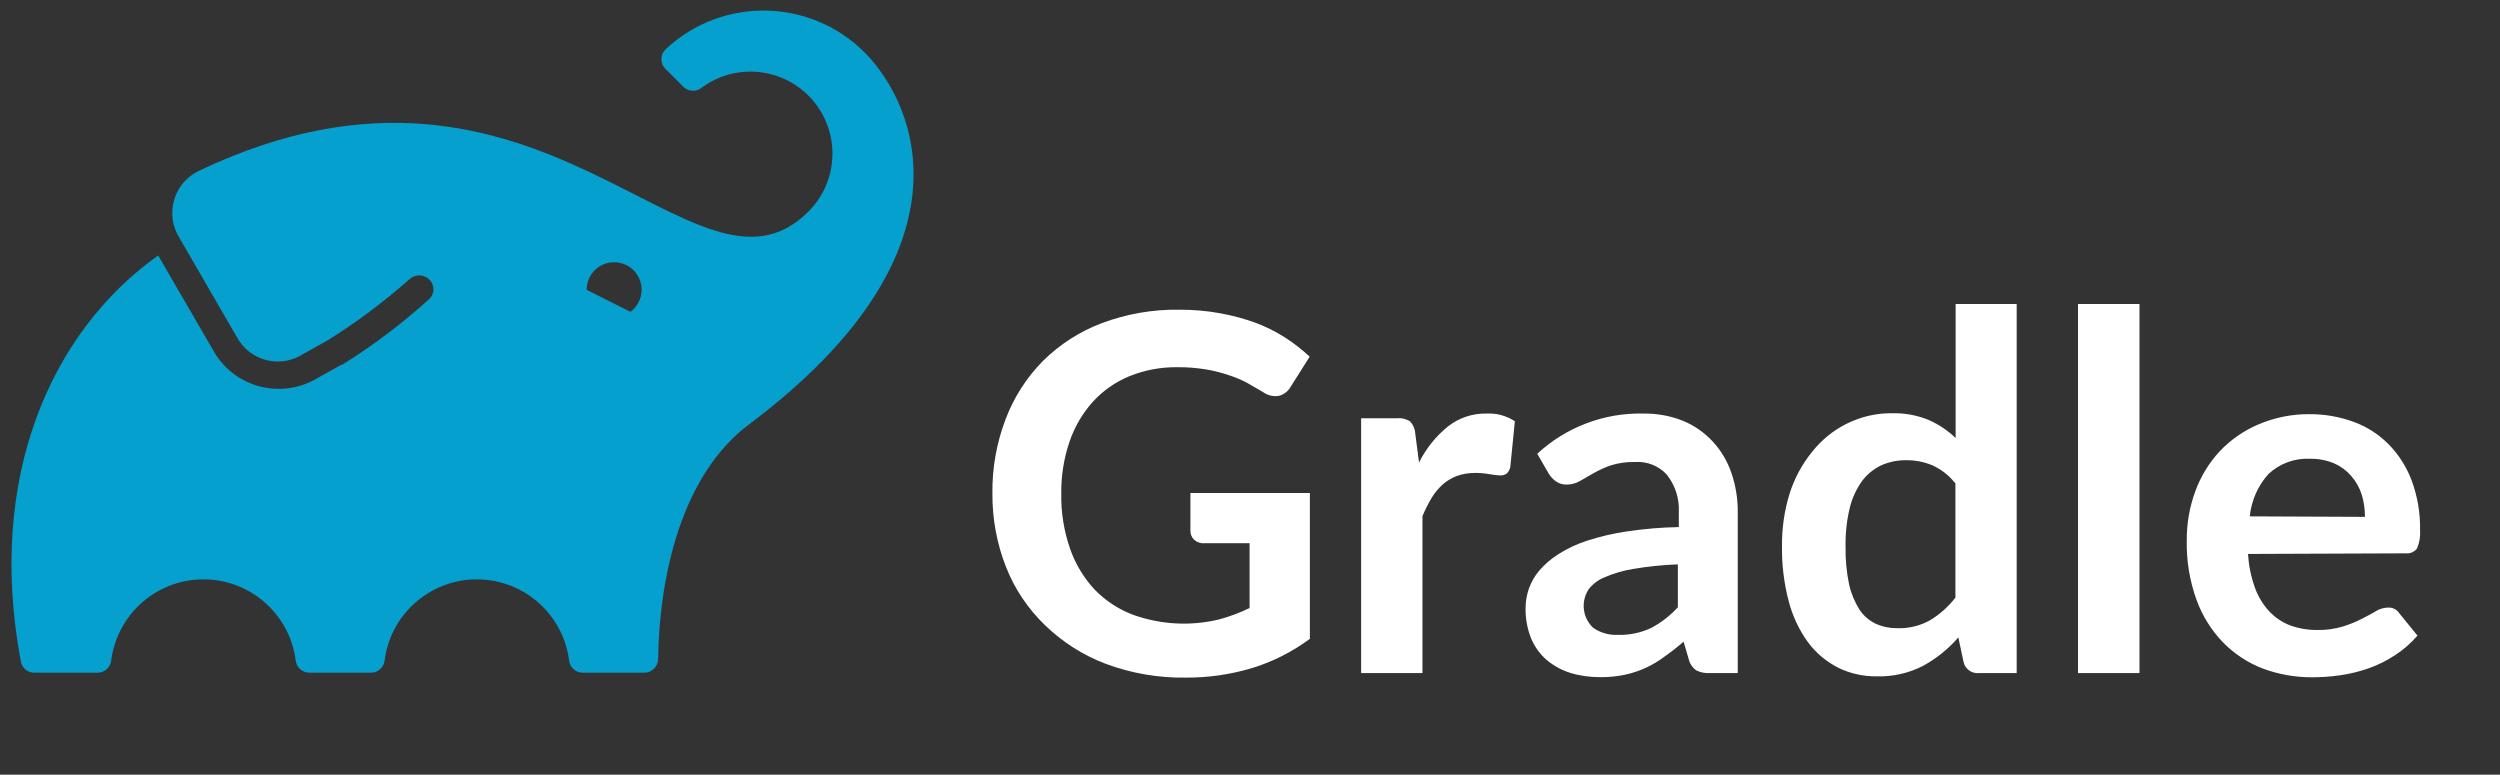
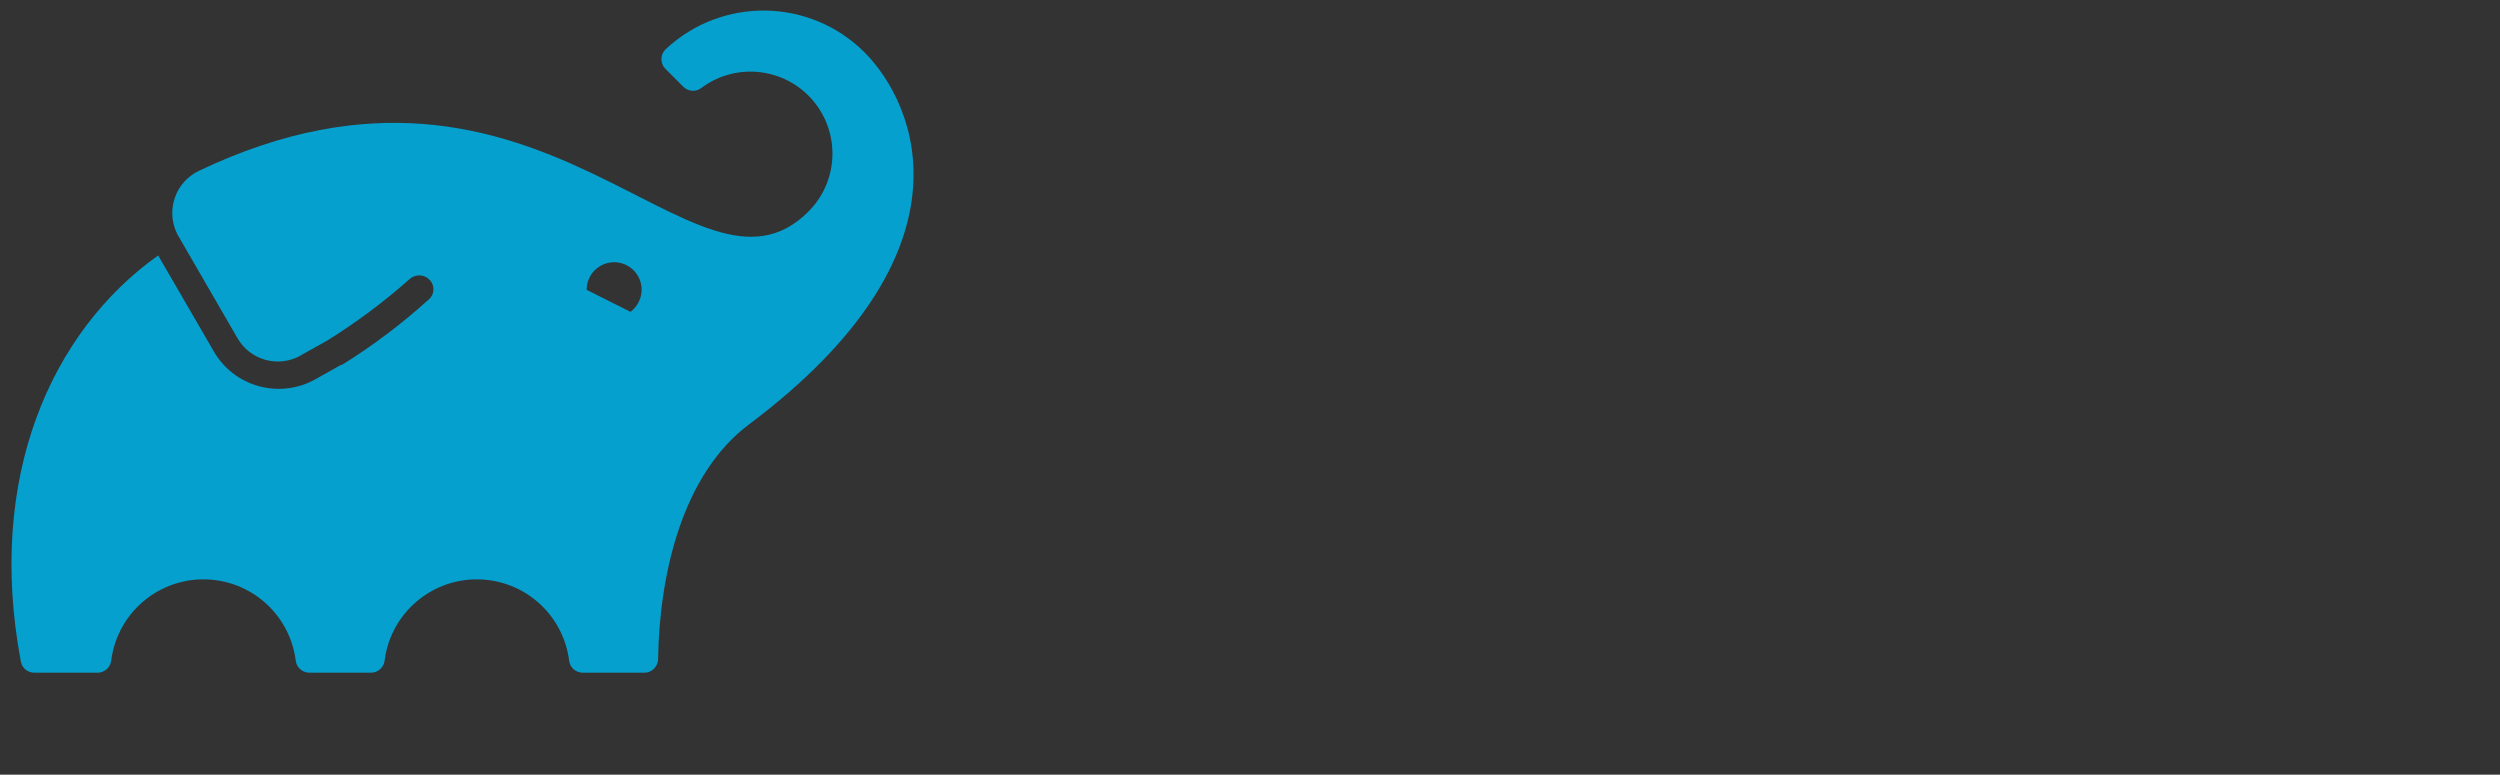
<svg xmlns="http://www.w3.org/2000/svg" width="142" height="44" viewBox="0 0 142 44" fill="none">
  <rect x="0" y="0" width="142" height="44" fill="#333333" stroke="none" />
  <g id="Layer_1" clip-path="url(#clip0_131_2505)">
-     <path id="Vector" d="M74.401 28.003V36.286C73.401 37.025 72.283 37.593 71.094 37.954C69.876 38.315 68.603 38.498 67.332 38.487C65.787 38.51 64.255 38.244 62.812 37.706C61.522 37.221 60.345 36.469 59.357 35.511C58.393 34.582 57.635 33.458 57.144 32.21C56.618 30.879 56.358 29.453 56.369 28.021C56.352 26.578 56.606 25.152 57.121 23.803C57.588 22.567 58.31 21.443 59.239 20.502C60.191 19.561 61.327 18.828 62.581 18.355C63.989 17.828 65.48 17.568 66.983 17.591C67.758 17.591 68.538 17.651 69.302 17.793C69.982 17.917 70.656 18.094 71.307 18.331C71.899 18.55 72.461 18.834 72.993 19.171C73.49 19.491 73.957 19.857 74.389 20.259L73.301 21.981C73.159 22.235 72.916 22.413 72.638 22.484C72.325 22.537 72.005 22.46 71.751 22.277L70.822 21.738C70.497 21.567 70.159 21.425 69.81 21.313C69.39 21.171 68.964 21.064 68.527 20.987C67.982 20.898 67.432 20.851 66.882 20.857C65.947 20.845 65.019 21.017 64.155 21.366C63.362 21.691 62.652 22.188 62.072 22.821C61.481 23.484 61.031 24.253 60.747 25.093C60.422 26.045 60.268 27.045 60.28 28.051C60.262 29.116 60.434 30.169 60.783 31.174C61.084 32.038 61.564 32.837 62.191 33.505C62.8 34.127 63.539 34.612 64.356 34.919C65.924 35.481 67.616 35.576 69.237 35.185C69.834 35.026 70.42 34.807 70.976 34.535V30.855H68.408C68.189 30.873 67.976 30.796 67.817 30.648C67.687 30.518 67.61 30.334 67.616 30.151V28.003H74.401ZM80.601 26.27C80.992 25.483 81.554 24.785 82.234 24.229C82.861 23.732 83.642 23.472 84.441 23.49C85.008 23.46 85.57 23.614 86.044 23.927L85.784 26.536C85.754 26.672 85.683 26.803 85.582 26.897C85.476 26.968 85.352 27.01 85.222 27.004C85.014 26.998 84.807 26.974 84.6 26.933C84.334 26.885 84.062 26.862 83.79 26.862C83.435 26.862 83.086 26.915 82.754 27.033C82.459 27.146 82.181 27.311 81.944 27.518C81.696 27.743 81.483 28.003 81.311 28.288C81.116 28.619 80.944 28.962 80.796 29.317V38.232H77.312V23.756H79.359C79.619 23.732 79.885 23.797 80.104 23.945C80.276 24.134 80.376 24.377 80.388 24.631L80.601 26.27ZM87.316 25.773C88.948 24.265 91.102 23.442 93.326 23.49C94.101 23.478 94.876 23.614 95.598 23.904C96.243 24.17 96.817 24.572 97.29 25.087C97.763 25.596 98.118 26.205 98.343 26.862C98.591 27.589 98.716 28.353 98.704 29.122V38.232H97.124C96.864 38.25 96.598 38.197 96.361 38.084C96.154 37.948 96 37.735 95.935 37.493L95.628 36.446C95.284 36.747 94.93 37.025 94.557 37.286C94.22 37.54 93.859 37.759 93.474 37.936C93.096 38.108 92.699 38.238 92.291 38.327C91.824 38.422 91.35 38.469 90.871 38.463C90.297 38.463 89.729 38.386 89.179 38.215C88.688 38.061 88.233 37.806 87.836 37.475C87.458 37.138 87.156 36.718 86.961 36.245C86.748 35.7 86.641 35.126 86.653 34.541C86.653 33.76 86.925 33.002 87.434 32.405C87.748 32.044 88.114 31.731 88.517 31.476C89.025 31.157 89.57 30.896 90.144 30.713C90.877 30.476 91.634 30.299 92.397 30.186C93.38 30.039 94.368 29.956 95.356 29.938V29.092C95.397 28.311 95.148 27.548 94.657 26.939C94.196 26.453 93.545 26.199 92.883 26.241C92.409 26.229 91.936 26.294 91.481 26.436C91.143 26.554 90.812 26.708 90.499 26.885L89.729 27.329C89.493 27.459 89.227 27.53 88.96 27.524C88.747 27.524 88.54 27.459 88.369 27.335C88.203 27.217 88.067 27.063 87.961 26.891L87.316 25.773ZM95.302 32.056C94.45 32.086 93.604 32.174 92.764 32.316C92.196 32.405 91.64 32.571 91.114 32.801C90.759 32.949 90.451 33.186 90.221 33.493C89.777 34.192 89.895 35.103 90.499 35.665C90.913 35.949 91.41 36.085 91.912 36.061C92.551 36.079 93.19 35.943 93.77 35.676C94.344 35.375 94.865 34.972 95.302 34.493V32.056ZM114.547 17.266V38.232H112.405C111.997 38.274 111.618 38.002 111.53 37.599L111.234 36.203C110.666 36.86 109.986 37.41 109.223 37.824C108.406 38.244 107.495 38.445 106.578 38.416C105.827 38.422 105.081 38.256 104.407 37.925C103.738 37.581 103.153 37.096 102.703 36.493C102.194 35.795 101.822 35.002 101.603 34.168C101.331 33.139 101.2 32.074 101.218 31.009C101.206 29.997 101.354 28.986 101.656 28.015C101.934 27.152 102.366 26.353 102.94 25.649C103.466 24.986 104.135 24.442 104.898 24.064C105.697 23.667 106.578 23.46 107.471 23.472C108.181 23.454 108.885 23.584 109.542 23.851C110.11 24.099 110.631 24.448 111.08 24.88V17.266H114.547ZM111.062 27.453C110.719 27.016 110.276 26.666 109.773 26.436C109.299 26.235 108.785 26.134 108.27 26.14C107.779 26.134 107.294 26.235 106.844 26.436C106.412 26.643 106.04 26.951 105.756 27.335C105.43 27.797 105.194 28.311 105.064 28.861C104.892 29.571 104.815 30.305 104.827 31.038C104.815 31.76 104.88 32.482 105.028 33.192C105.141 33.701 105.342 34.186 105.62 34.629C105.85 34.978 106.176 35.257 106.554 35.434C106.939 35.605 107.359 35.688 107.779 35.682C108.424 35.7 109.069 35.546 109.631 35.227C110.187 34.89 110.672 34.458 111.068 33.943V27.453H111.062ZM121.522 17.266V38.232H118.031V17.266H121.522ZM127.686 31.464C127.728 32.121 127.858 32.766 128.083 33.387C128.26 33.884 128.538 34.34 128.899 34.73C129.23 35.079 129.633 35.351 130.082 35.523C130.579 35.7 131.1 35.789 131.626 35.783C132.123 35.795 132.614 35.724 133.088 35.582C133.454 35.469 133.815 35.322 134.158 35.144C134.466 34.984 134.75 34.842 134.963 34.706C135.164 34.582 135.401 34.517 135.637 34.511C135.898 34.493 136.14 34.618 136.282 34.837L137.312 36.102C136.933 36.54 136.495 36.925 136.01 37.232C135.543 37.54 135.034 37.788 134.507 37.972C133.993 38.149 133.46 38.279 132.916 38.356C132.395 38.433 131.863 38.469 131.336 38.469C130.378 38.475 129.426 38.309 128.526 37.972C127.674 37.647 126.905 37.138 126.266 36.487C125.598 35.795 125.089 34.967 124.758 34.062C124.373 32.985 124.184 31.849 124.208 30.707C124.202 29.755 124.361 28.814 124.687 27.921C124.989 27.081 125.462 26.306 126.065 25.649C126.681 24.992 127.426 24.472 128.254 24.117C129.171 23.72 130.165 23.519 131.165 23.525C132.029 23.519 132.88 23.667 133.691 23.963C134.442 24.235 135.117 24.673 135.679 25.241C136.253 25.826 136.696 26.53 136.986 27.299C137.312 28.193 137.477 29.134 137.459 30.086C137.489 30.447 137.43 30.814 137.288 31.151C137.14 31.352 136.891 31.458 136.643 31.429L127.686 31.464ZM134.33 29.358C134.33 28.926 134.271 28.494 134.141 28.08C134.016 27.696 133.815 27.341 133.549 27.033C133.283 26.726 132.951 26.483 132.579 26.317C132.147 26.14 131.685 26.051 131.218 26.057C130.342 26.016 129.491 26.323 128.852 26.921C128.248 27.589 127.876 28.435 127.787 29.329L134.33 29.358Z" fill="white" />
    <path id="Vector_2" d="M49.105 2.973C46.005 -0.121 41.006 -0.198 37.811 2.796C37.657 2.938 37.569 3.139 37.569 3.346C37.569 3.559 37.645 3.76 37.793 3.908L38.817 4.931C39.089 5.203 39.521 5.233 39.828 5.002C41.881 3.458 44.804 3.872 46.348 5.925C47.744 7.783 47.561 10.386 45.91 12.025C39.462 18.473 30.848 0.4 11.319 9.694C9.994 10.309 9.415 11.889 10.03 13.214C10.059 13.285 10.095 13.35 10.136 13.415L13.491 19.212C14.212 20.467 15.816 20.904 17.076 20.195L17.159 20.129L17.093 20.177L18.578 19.349C20.235 18.319 21.797 17.154 23.258 15.858C23.554 15.586 24.009 15.568 24.323 15.823C24.66 16.083 24.719 16.568 24.459 16.899C24.429 16.935 24.4 16.97 24.358 17.006C22.826 18.39 21.181 19.633 19.43 20.721H19.377L17.892 21.555C15.869 22.673 13.319 21.975 12.154 19.976L8.983 14.509C2.901 18.834 -0.785 27.11 1.185 37.576C1.251 37.942 1.57 38.209 1.943 38.209H5.546C5.936 38.209 6.267 37.913 6.315 37.528C6.681 34.635 9.32 32.583 12.219 32.949C14.615 33.251 16.496 35.138 16.798 37.528C16.845 37.913 17.17 38.203 17.561 38.209H21.075C21.465 38.209 21.797 37.913 21.844 37.528C22.211 34.635 24.849 32.583 27.748 32.949C30.144 33.251 32.025 35.138 32.327 37.528C32.374 37.931 32.729 38.226 33.132 38.209H36.604C37.024 38.209 37.367 37.865 37.379 37.445C37.456 32.547 38.776 26.927 42.544 24.105C55.547 14.355 52.116 6.002 49.105 2.973ZM35.806 17.71L33.321 16.462C33.321 15.598 34.013 14.9 34.877 14.894C35.741 14.894 36.439 15.586 36.445 16.45C36.445 16.947 36.208 17.42 35.806 17.716V17.71Z" fill="#06A0CE" />
  </g>
  <defs>
    <clipPath id="clip0_131_2505">
      <rect width="140.647" height="42.601" fill="white" transform="translate(0.653 0.601)" />
    </clipPath>
  </defs>
</svg>